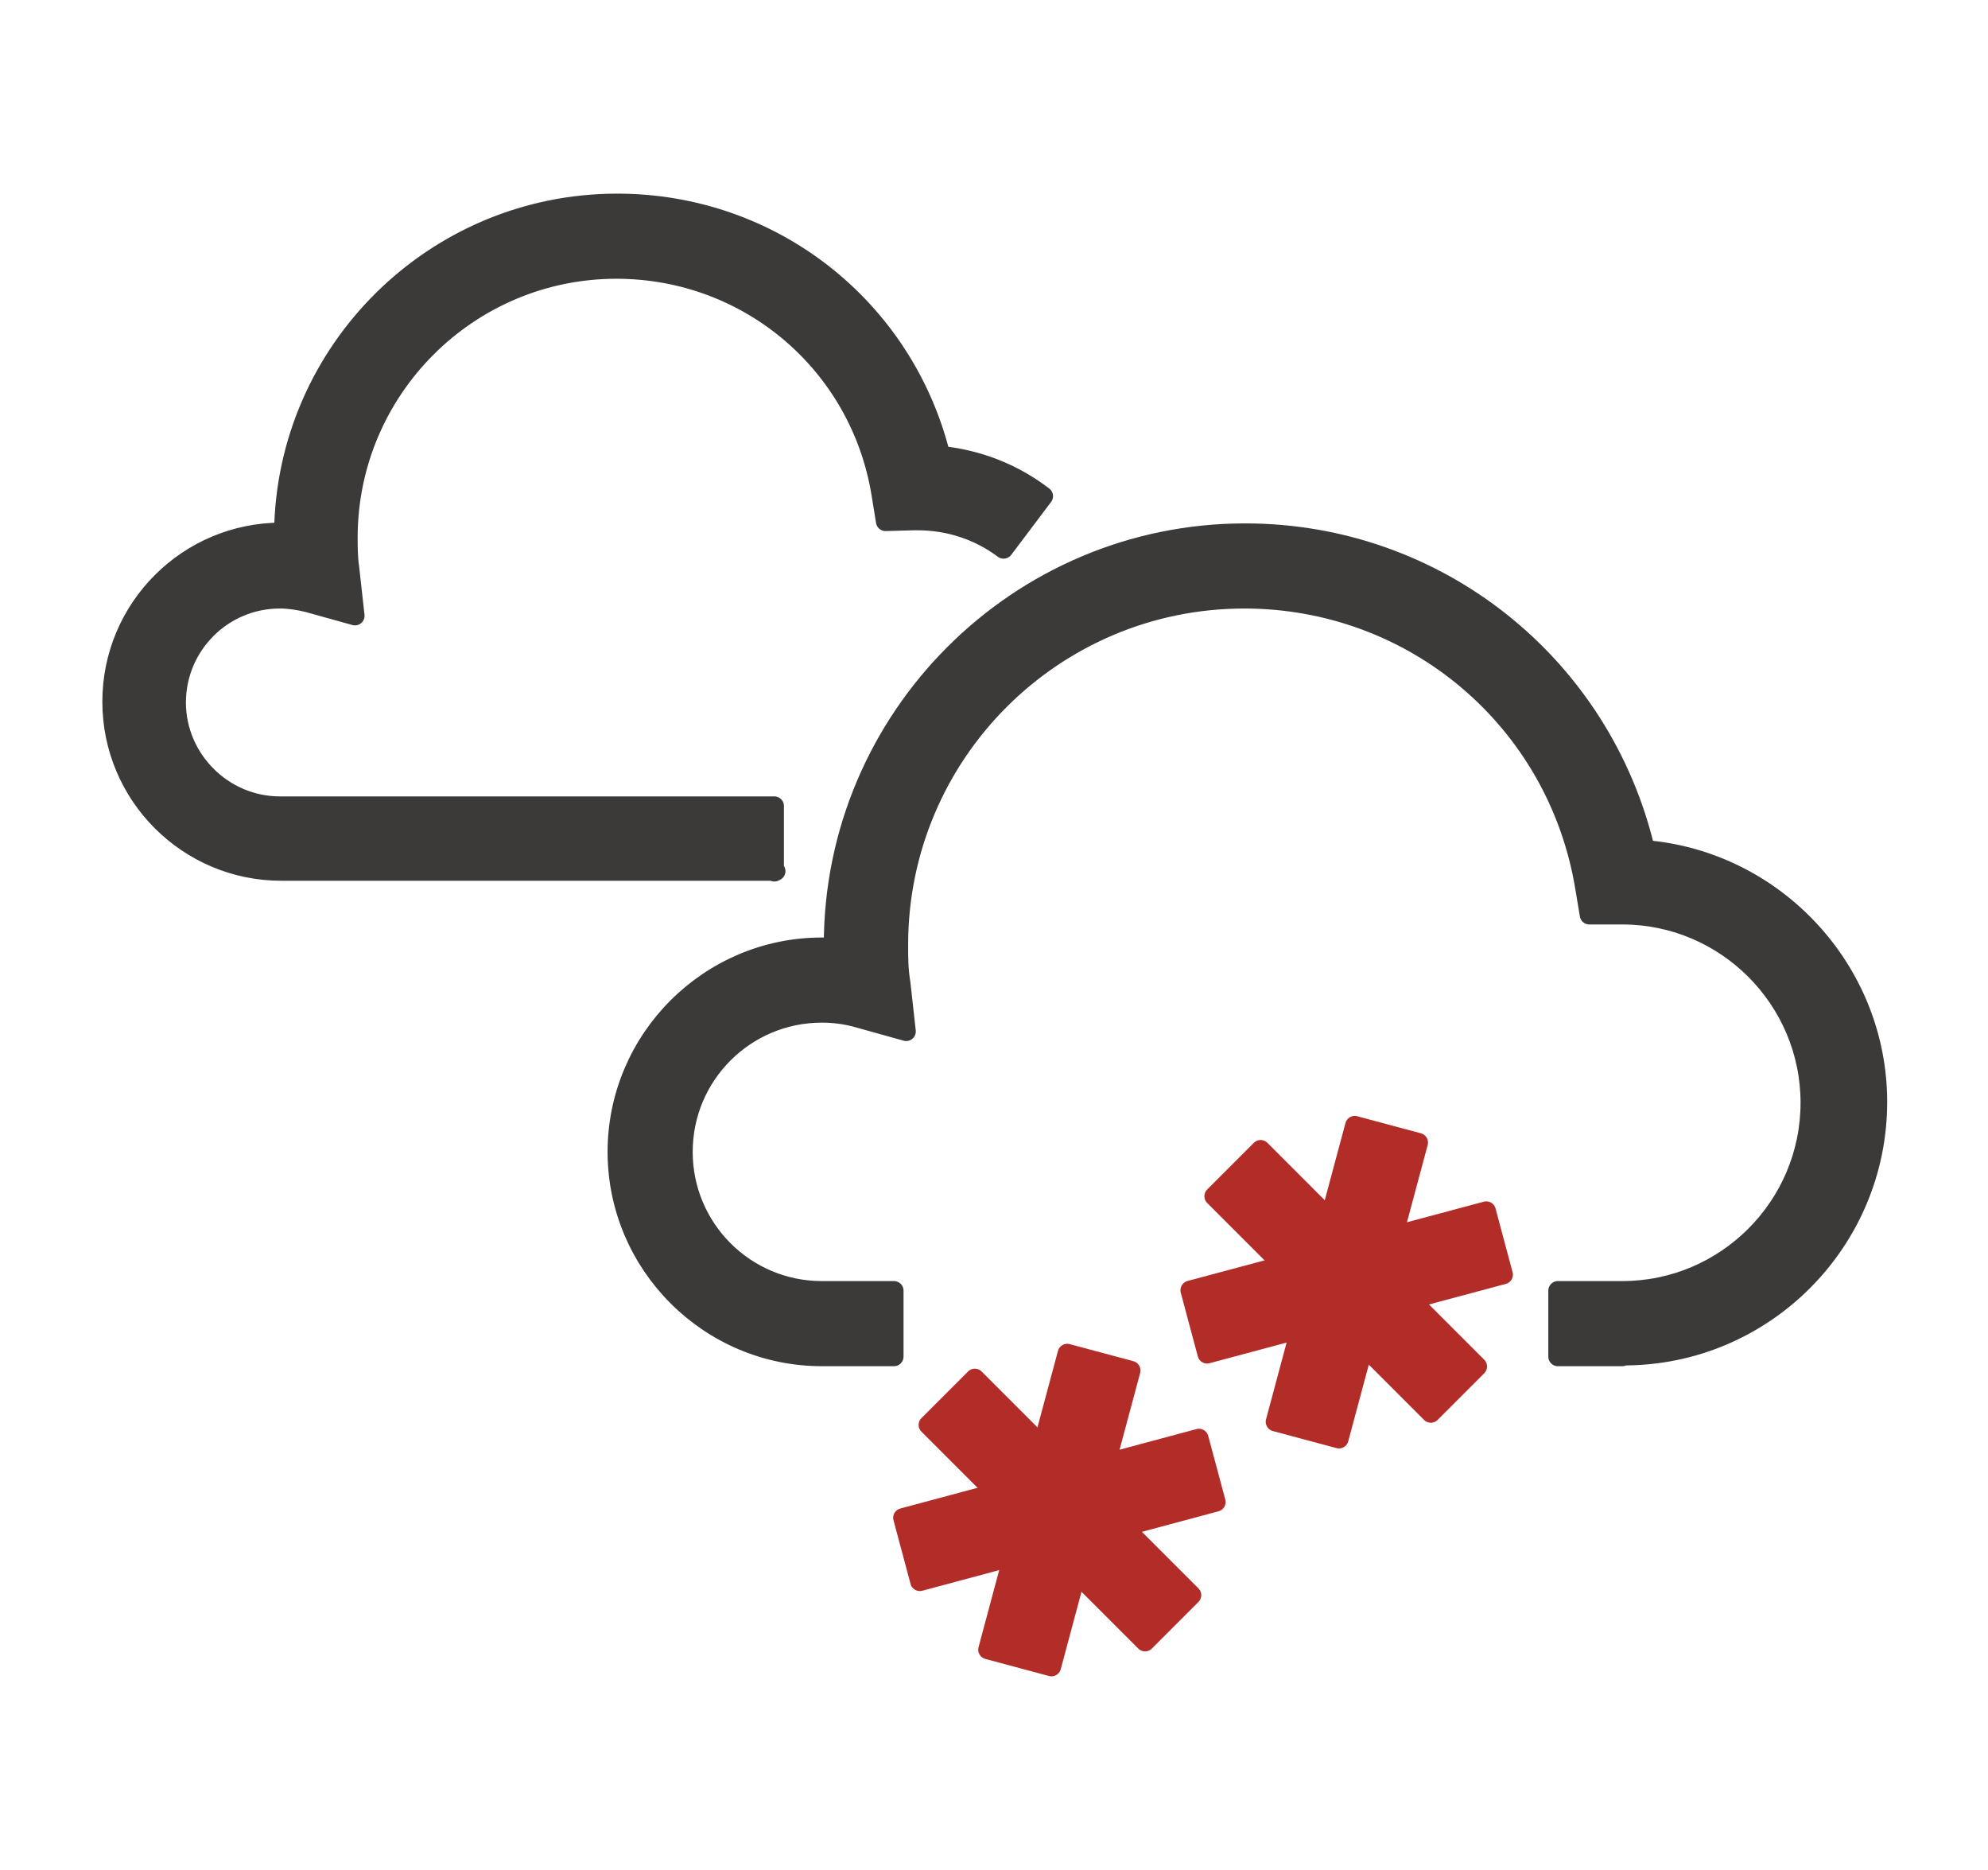
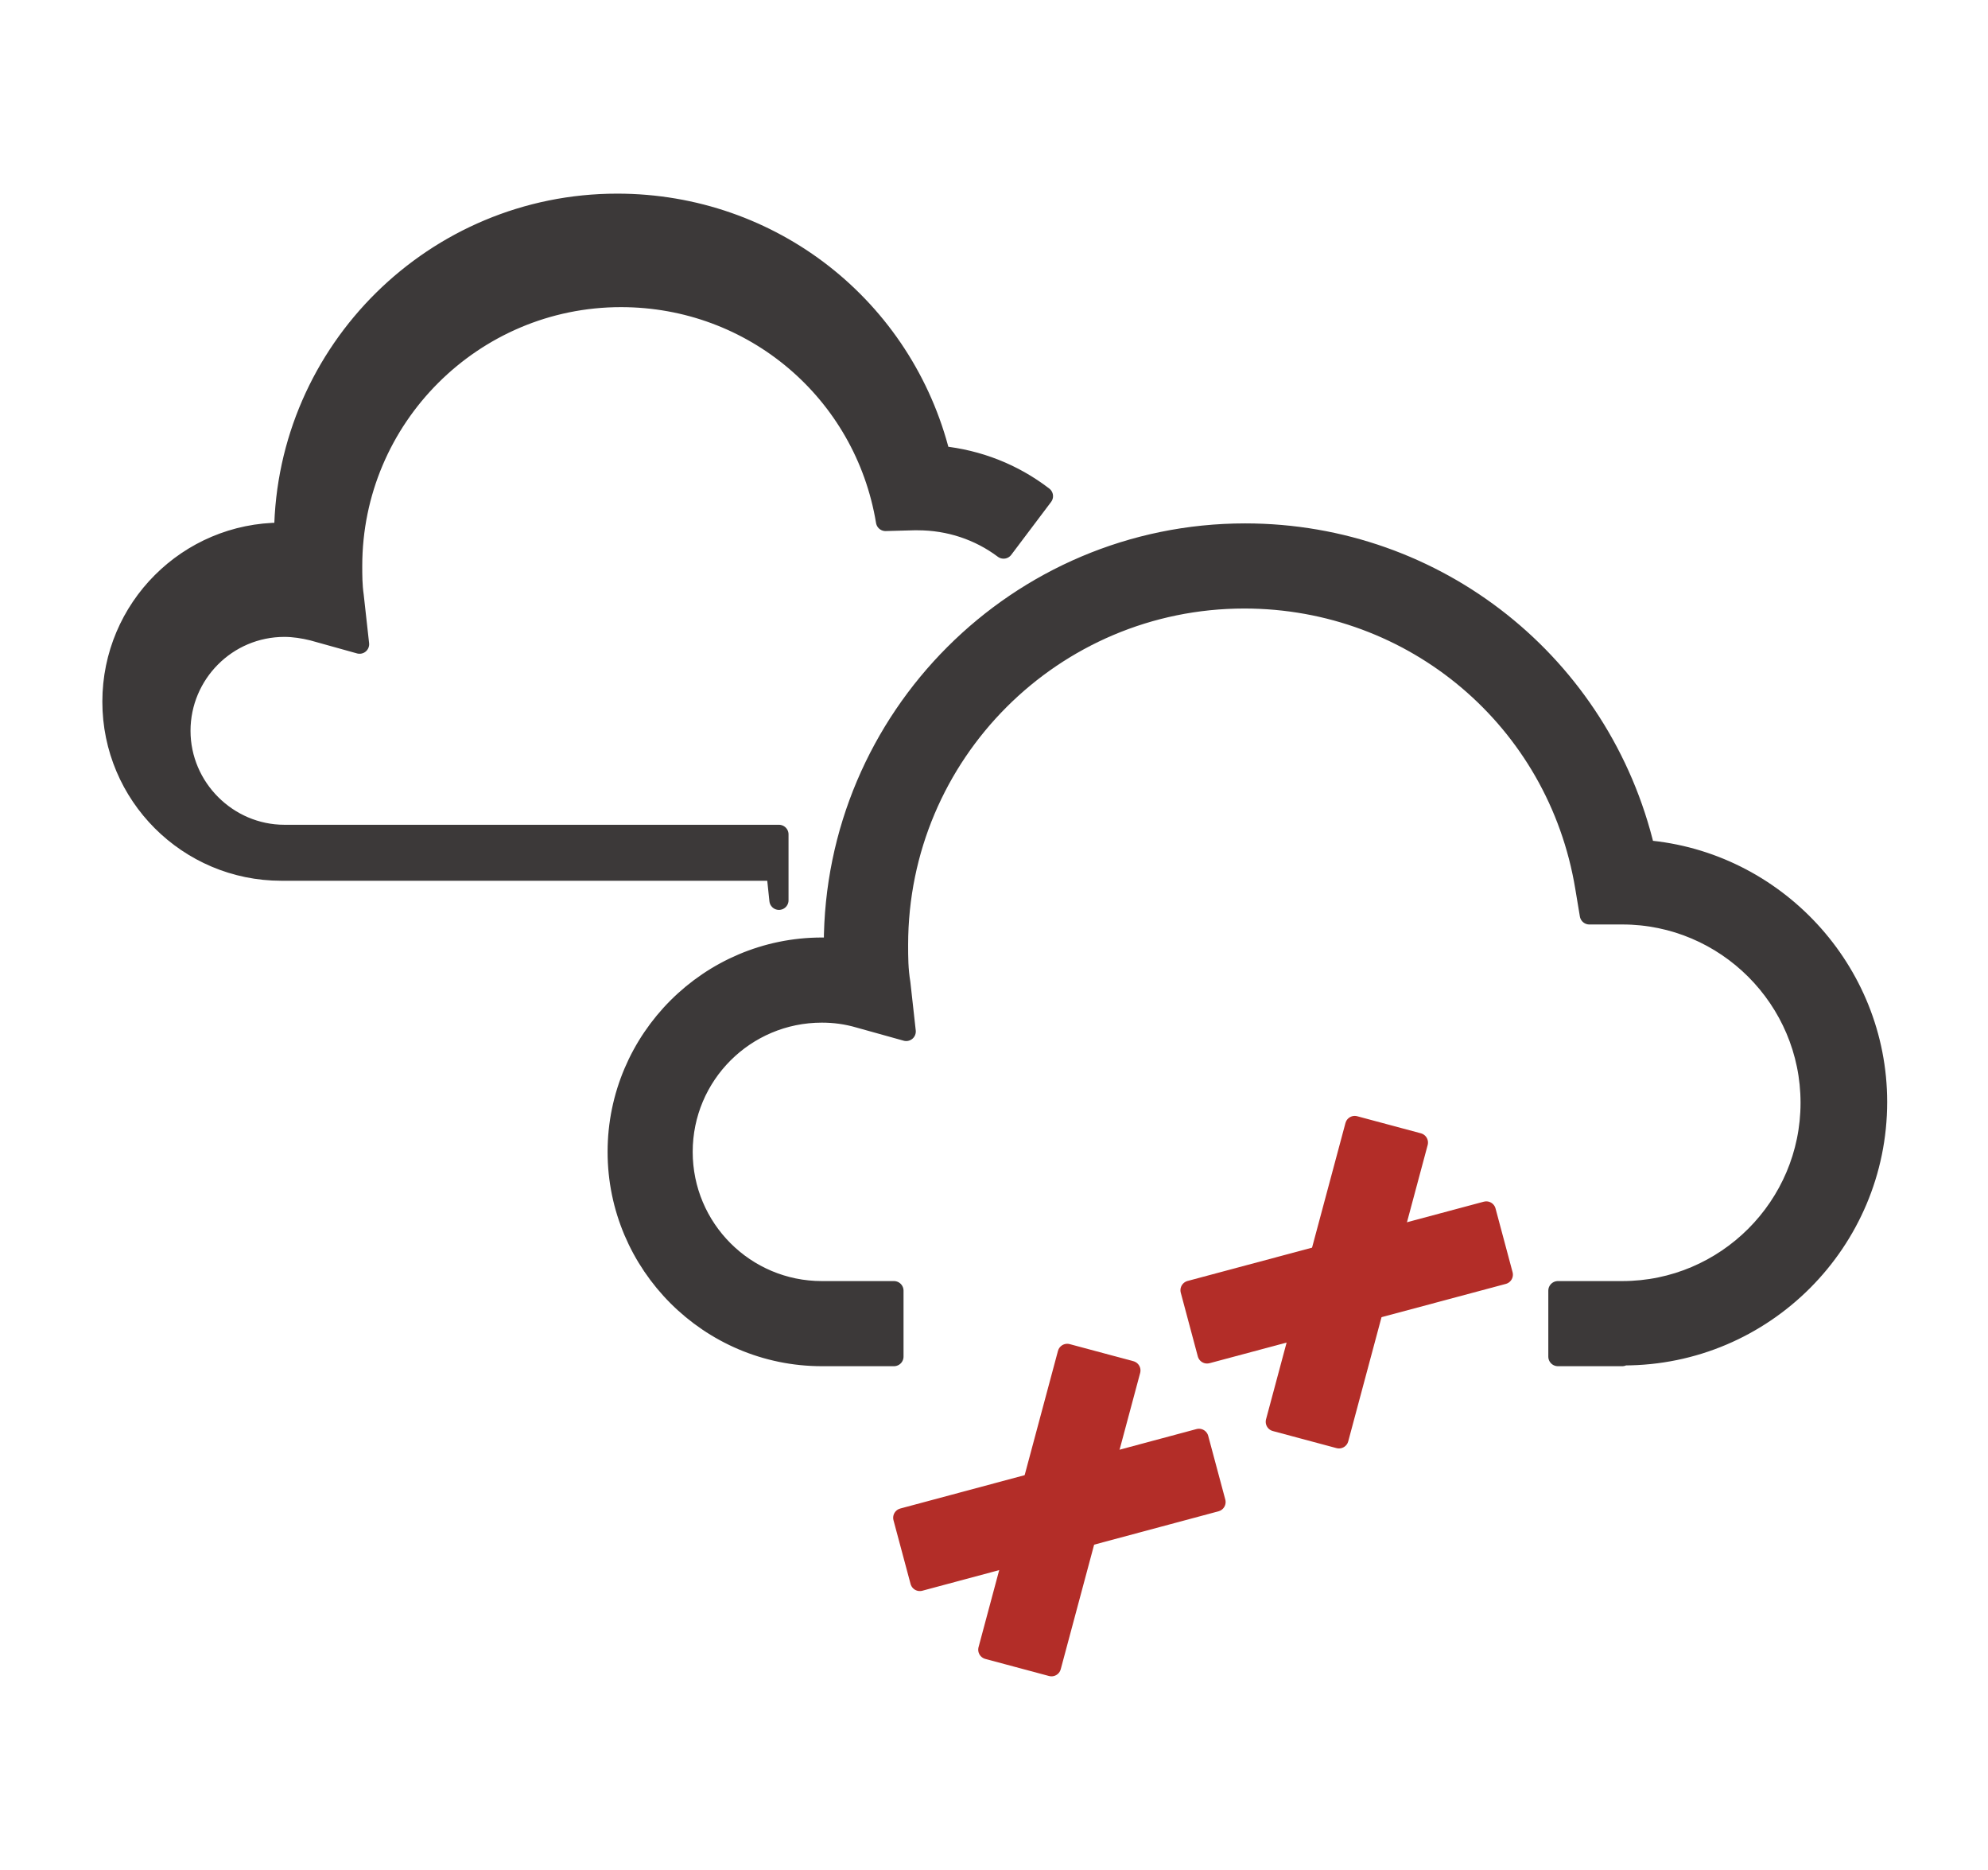
<svg xmlns="http://www.w3.org/2000/svg" id="_레이어_1" data-name="레이어_1" version="1.1" viewBox="0 0 25.93 24.38">
  <defs>
    <style>
      .st0 {
        fill: #b32d28;
        stroke: #b32d28;
      }

      .st0, .st1 {
        stroke-linecap: round;
        stroke-linejoin: round;
        stroke-width: .25px;
      }

      .st1 {
        fill: #3c3939;
        stroke: #3c3939;
      }
    </style>
  </defs>
-   <path class="st1" d="M10.12,11.36H3.67c-1.22,0-2.21-.99-2.21-2.21s.99-2.21,2.21-2.21c.01,0,.02,0,.03,0,.03-2.37,1.97-4.29,4.35-4.29,2.02,0,3.74,1.36,4.22,3.29.49.05.95.23,1.34.53l-.52.69c-.32-.24-.71-.37-1.12-.37h-.05s-.37.01-.37.01l-.06-.37c-.28-1.69-1.73-2.92-3.45-2.92-1.93,0-3.5,1.57-3.5,3.5,0,.12,0,.25.02.39l.07.63-.61-.17c-.12-.03-.25-.05-.37-.05-.75,0-1.35.61-1.35,1.35s.61,1.35,1.35,1.35h6.45v.86Z" />
+   <path class="st1" d="M10.12,11.36H3.67c-1.22,0-2.21-.99-2.21-2.21s.99-2.21,2.21-2.21c.01,0,.02,0,.03,0,.03-2.37,1.97-4.29,4.35-4.29,2.02,0,3.74,1.36,4.22,3.29.49.05.95.23,1.34.53l-.52.69c-.32-.24-.71-.37-1.12-.37h-.05s-.37.01-.37.01c-.28-1.69-1.73-2.92-3.45-2.92-1.93,0-3.5,1.57-3.5,3.5,0,.12,0,.25.02.39l.07.63-.61-.17c-.12-.03-.25-.05-.37-.05-.75,0-1.35.61-1.35,1.35s.61,1.35,1.35,1.35h6.45v.86Z" />
  <path class="st1" d="M21.16,17.69h-.84v-.86h.84c1.35,0,2.45-1.1,2.45-2.45s-1.1-2.45-2.45-2.45h-.43s-.06-.36-.06-.36c-.36-2.18-2.23-3.76-4.44-3.76-2.49,0-4.51,2.02-4.51,4.51,0,.16,0,.32.03.5l.07.63-.61-.17c-.17-.05-.33-.07-.49-.07-1,0-1.81.81-1.81,1.81s.81,1.81,1.81,1.81h.94v.86h-.94c-1.47,0-2.67-1.2-2.67-2.67s1.2-2.67,2.67-2.67c.05,0,.1,0,.15,0v-.03c0-2.96,2.41-5.37,5.37-5.37,2.51,0,4.65,1.72,5.22,4.13,1.69.14,3.03,1.57,3.03,3.29,0,1.82-1.48,3.31-3.31,3.31Z" />
  <g>
-     <rect class="st0" x="17.13" y="14.71" width=".86" height="4" transform="translate(-6.68 17.31) rotate(-45)" />
    <rect class="st0" x="15.56" y="16.29" width="4" height=".86" transform="translate(-3.72 5.11) rotate(-14.98)" />
    <rect class="st0" x="15.56" y="16.29" width="4" height=".86" transform="translate(-3.13 29.35) rotate(-74.99)" />
  </g>
  <g>
-     <rect class="st0" x="13.39" y="17.69" width=".86" height="4" transform="translate(-9.87 15.54) rotate(-45)" />
    <rect class="st0" x="11.82" y="19.26" width="4" height=".86" transform="translate(-4.63 4.25) rotate(-15.01)" />
    <rect class="st0" x="11.82" y="19.26" width="4" height=".86" transform="translate(-8.78 27.94) rotate(-74.99)" />
  </g>
</svg>